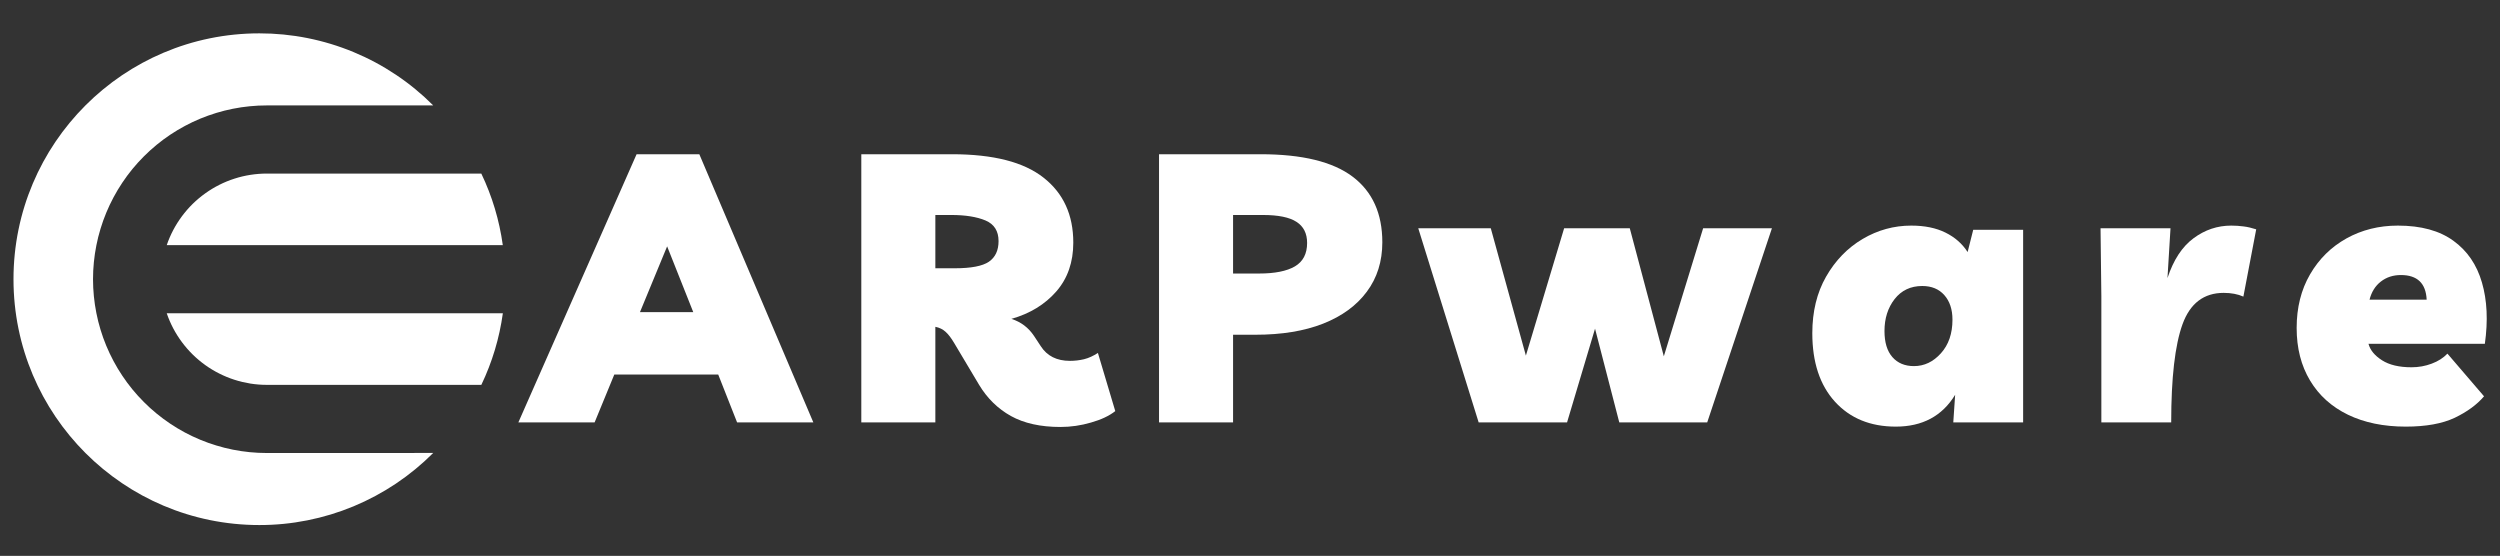
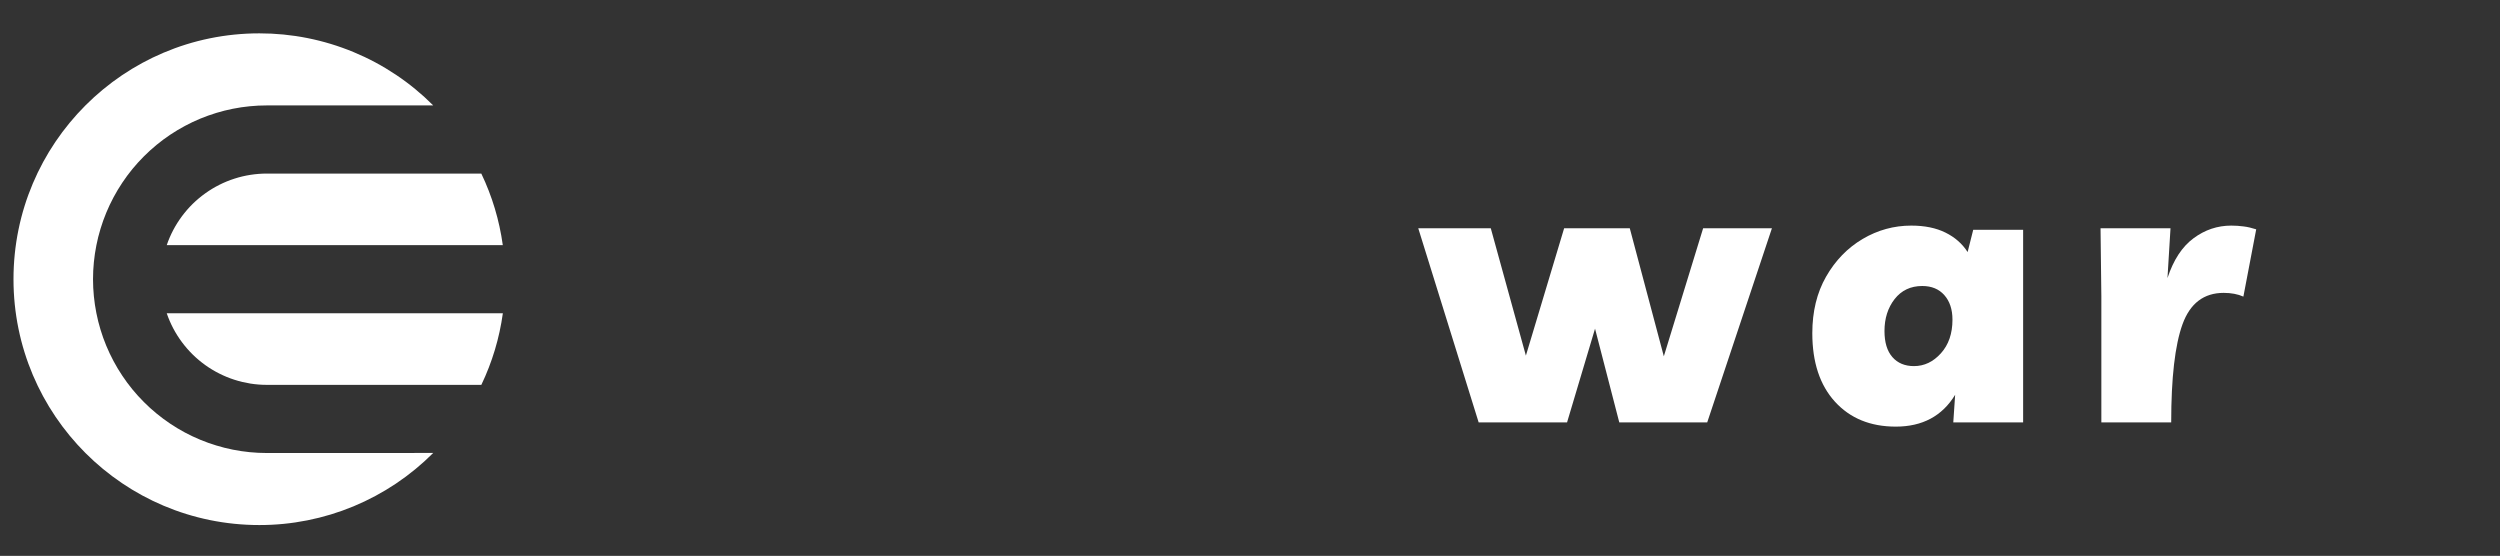
<svg xmlns="http://www.w3.org/2000/svg" xmlns:ns1="http://vectornator.io" height="100%" stroke-miterlimit="10" style="fill-rule:nonzero;clip-rule:evenodd;stroke-linecap:round;stroke-linejoin:round;" version="1.1" viewBox="0 0 375 83.38" width="100%" xml:space="preserve">
  <rect x="0" y="0" width="375" height="83.38" fill="#333333" stroke="none" />
  <defs />
  <g id="Layer-1" ns1:layerName="Layer 1">
-     <path d="M164.685 52.939L167.291 61.667C166.382 62.38 165.166 62.953 163.653 63.381C162.149 63.823 160.618 64.046 159.07 64.046C156.084 64.046 153.605 63.495 151.637 62.402C149.678 61.309 148.091 59.756 146.879 57.749L143.136 51.47C142.69 50.714 142.262 50.15 141.842 49.774C141.422 49.389 140.906 49.14 140.303 49.022L140.303 63.364L129.196 63.364L129.196 23.135L142.804 23.135C148.996 23.135 153.57 24.307 156.534 26.651C159.508 28.986 160.994 32.23 160.994 36.393C160.994 39.332 160.142 41.776 158.441 43.722C156.735 45.672 154.492 47.041 151.707 47.832C153.141 48.287 154.269 49.14 155.1 50.386L156.115 51.925C157.059 53.394 158.515 54.129 160.487 54.129C161.196 54.129 161.904 54.05 162.604 53.884C163.303 53.709 163.994 53.394 164.685 52.939ZM142.699 32.248L140.303 32.248L140.303 40.241L143.206 40.241C145.655 40.241 147.36 39.918 148.331 39.262C149.298 38.597 149.783 37.565 149.783 36.166C149.783 34.653 149.127 33.621 147.824 33.07C146.517 32.523 144.807 32.248 142.699 32.248Z" fill="#ffffff" fill-rule="evenodd" opacity="1" stroke="none" />
    <path d="M40.014 57.729L72.201 57.729C73.832 54.318 74.908 50.737 75.428 46.994L25.012 46.994C25.274 47.768 25.602 48.525 25.982 49.25C26.367 49.976 26.804 50.672 27.294 51.327C27.784 51.988 28.322 52.604 28.908 53.181C29.498 53.759 30.123 54.283 30.792 54.764C31.461 55.241 32.161 55.665 32.895 56.032C33.63 56.404 34.387 56.715 35.169 56.964C35.952 57.217 36.752 57.405 37.561 57.536C38.374 57.663 39.192 57.729 40.014 57.729Z" fill="#ffffff" fill-rule="evenodd" opacity="1" stroke="none" />
    <path d="M24.754 46.727L75.87 46.727L75.87 57.921L24.754 57.921L24.754 46.727Z" fill="#ffffff" fill-rule="evenodd" opacity="0" stroke="none" />
-     <path d="M184.96 63.364L173.854 63.364L173.854 23.135L189.106 23.135C195.341 23.135 199.941 24.264 202.906 26.511C205.866 28.75 207.349 32.029 207.349 36.341C207.349 39.209 206.57 41.684 205.022 43.757C203.483 45.834 201.297 47.43 198.463 48.549C195.63 49.66 192.245 50.211 188.319 50.211L184.96 50.211L184.96 63.364ZM189.438 32.248L184.96 32.248L184.96 41.028L188.878 41.028C191.222 41.028 193.006 40.674 194.23 39.961C195.455 39.24 196.067 38.068 196.067 36.446C196.067 35.011 195.534 33.958 194.475 33.28C193.426 32.593 191.747 32.248 189.438 32.248Z" fill="#ffffff" fill-rule="evenodd" opacity="1" stroke="none" />
    <path d="M336.507 44.491C335.676 44.12 334.692 43.932 333.551 43.932C330.578 43.932 328.518 45.502 327.377 48.637C326.244 51.776 325.68 56.682 325.68 63.364L315.203 63.364L315.203 44.439L315.081 34.242L325.575 34.242L325.121 41.71C326.017 38.995 327.316 37.005 329.021 35.746C330.722 34.478 332.611 33.84 334.688 33.84C335.326 33.84 335.939 33.883 336.525 33.962C337.119 34.032 337.753 34.181 338.431 34.399L336.507 44.491Z" fill="#ffffff" fill-rule="evenodd" opacity="1" stroke="none" />
-     <path d="M77.752 63.364L95.488 23.135L104.898 23.135L122.003 63.364L110.565 63.364L107.731 56.175L92.147 56.175L89.191 63.364L77.752 63.364ZM95.995 46.818L103.988 46.818L100.07 36.953L95.995 46.818Z" fill="#ffffff" fill-rule="evenodd" opacity="1" stroke="none" />
    <path d="M303.469 34.469L303.469 63.364L292.992 63.364L293.272 59.219C291.335 62.402 288.366 63.993 284.369 63.993C280.556 63.993 277.513 62.747 275.239 60.251C272.974 57.758 271.846 54.334 271.846 49.983C271.846 46.743 272.532 43.914 273.91 41.501C275.296 39.078 277.119 37.194 279.384 35.851C281.645 34.513 284.08 33.84 286.695 33.84C288.698 33.84 290.408 34.189 291.82 34.889C293.241 35.589 294.347 36.564 295.143 37.81L295.983 34.469L303.469 34.469ZM288.339 42.9C286.599 42.9 285.217 43.556 284.194 44.859C283.18 46.166 282.672 47.762 282.672 49.651C282.672 51.356 283.066 52.66 283.862 53.569C284.653 54.47 285.733 54.916 287.098 54.916C288.637 54.916 289.984 54.278 291.138 52.992C292.292 51.711 292.87 50.032 292.87 47.955C292.87 46.407 292.458 45.174 291.645 44.264C290.841 43.355 289.739 42.9 288.339 42.9Z" fill="#ffffff" fill-rule="evenodd" opacity="1" stroke="none" />
    <path d="M40.014 67.952C39.157 67.952 38.309 67.909 37.456 67.825C36.608 67.742 35.764 67.615 34.929 67.449C34.089 67.283 33.263 67.073 32.45 66.824C31.632 66.579 30.827 66.291 30.04 65.963C29.253 65.635 28.479 65.272 27.727 64.87C26.975 64.467 26.245 64.026 25.536 63.553C24.824 63.077 24.141 62.569 23.481 62.027C22.821 61.489 22.191 60.917 21.588 60.309C20.984 59.705 20.412 59.076 19.869 58.416C19.327 57.755 18.82 57.069 18.348 56.36C17.871 55.652 17.434 54.922 17.032 54.165C16.629 53.413 16.266 52.644 15.938 51.856C15.61 51.065 15.326 50.265 15.077 49.447C14.828 48.629 14.622 47.803 14.456 46.963C14.29 46.128 14.163 45.284 14.08 44.436C13.997 43.588 13.953 42.735 13.953 41.882C13.953 41.025 13.997 40.177 14.08 39.324C14.163 38.476 14.29 37.632 14.456 36.797C14.622 35.957 14.828 35.131 15.077 34.318C15.326 33.5 15.61 32.695 15.938 31.908C16.266 31.117 16.629 30.347 17.032 29.595C17.434 28.843 17.871 28.113 18.348 27.4C18.82 26.692 19.327 26.005 19.869 25.345C20.412 24.685 20.984 24.055 21.588 23.452C22.191 22.848 22.821 22.275 23.481 21.733C24.141 21.191 24.824 20.684 25.536 20.207C26.245 19.735 26.975 19.298 27.727 18.895C28.479 18.489 29.253 18.126 30.04 17.798C30.827 17.474 31.632 17.186 32.45 16.936C33.263 16.687 34.089 16.482 34.929 16.315C35.764 16.149 36.608 16.022 37.456 15.939C38.309 15.852 39.157 15.813 40.014 15.813L64.982 15.813C63.268 14.094 61.41 12.564 59.394 11.217C57.382 9.87 55.257 8.733 53.019 7.806C50.78 6.879 48.471 6.18 46.097 5.707C43.722 5.235 41.322 5.003 38.899 5.003C18.536 5.003 2.024 21.515 2.024 41.882C2.024 62.25 18.531 78.757 38.899 78.757C41.322 78.761 43.722 78.525 46.097 78.053C48.475 77.581 50.78 76.881 53.019 75.954C55.257 75.023 57.382 73.886 59.394 72.539C61.41 71.188 63.268 69.658 64.982 67.944L40.014 67.952Z" fill="#ffffff" fill-rule="evenodd" opacity="1" stroke="none" />
-     <path d="M24.754 25.459L75.87 25.459L75.87 37.772L24.754 37.772L24.754 25.459Z" fill="#ffffff" fill-rule="evenodd" opacity="0" stroke="none" />
    <path d="M255.469 34.242L265.788 34.242L256.081 63.364L242.893 63.364L239.255 49.301L235.057 63.364L221.799 63.364L212.739 34.242L223.618 34.242L228.883 53.342L234.62 34.242L244.467 34.242L249.574 53.447L255.469 34.242Z" fill="#ffffff" fill-rule="evenodd" opacity="1" stroke="none" />
-     <path d="M360.87 63.993C357.546 63.993 354.652 63.399 352.194 62.209C349.746 61.02 347.848 59.315 346.51 57.085C345.167 54.846 344.498 52.218 344.498 49.196C344.498 46.144 345.167 43.459 346.51 41.151C347.848 38.842 349.667 37.049 351.967 35.764C354.276 34.482 356.847 33.84 359.68 33.84C363.152 33.84 365.929 34.6 368.006 36.113C370.092 37.618 371.521 39.708 372.291 42.375C373.069 45.034 373.218 48.103 372.728 51.575L355.273 51.575C355.526 52.52 356.204 53.342 357.301 54.041C358.395 54.741 359.873 55.091 361.727 55.091C362.785 55.091 363.795 54.911 364.753 54.549C365.719 54.19 366.506 53.687 367.114 53.044L372.606 59.446C371.543 60.697 370.078 61.768 368.216 62.664C366.349 63.547 363.9 63.993 360.87 63.993ZM360.135 41.256C358.967 41.256 357.966 41.584 357.127 42.235C356.296 42.878 355.732 43.783 355.43 44.946L364 44.946C363.882 42.489 362.592 41.256 360.135 41.256Z" fill="#ffffff" fill-rule="evenodd" opacity="1" stroke="none" />
    <path d="M1.989 4.19L65.052 4.19L65.052 79.19L1.989 79.19L1.989 4.19Z" fill="#e07474" fill-opacity="0" fill-rule="evenodd" opacity="1" stroke="none" />
    <path d="M25.012 36.771L75.42 36.771C74.899 33.023 73.828 29.447 72.197 26.036L40.014 26.036C39.192 26.036 38.374 26.101 37.561 26.228C36.752 26.355 35.952 26.543 35.169 26.797C34.387 27.046 33.63 27.356 32.895 27.728C32.161 28.095 31.461 28.52 30.792 29C30.123 29.477 29.498 30.006 28.908 30.579C28.322 31.156 27.784 31.773 27.294 32.433C26.804 33.093 26.367 33.784 25.982 34.514C25.602 35.24 25.274 35.992 25.012 36.771Z" fill="#ffffff" fill-rule="evenodd" opacity="1" stroke="none" />
  </g>
</svg>